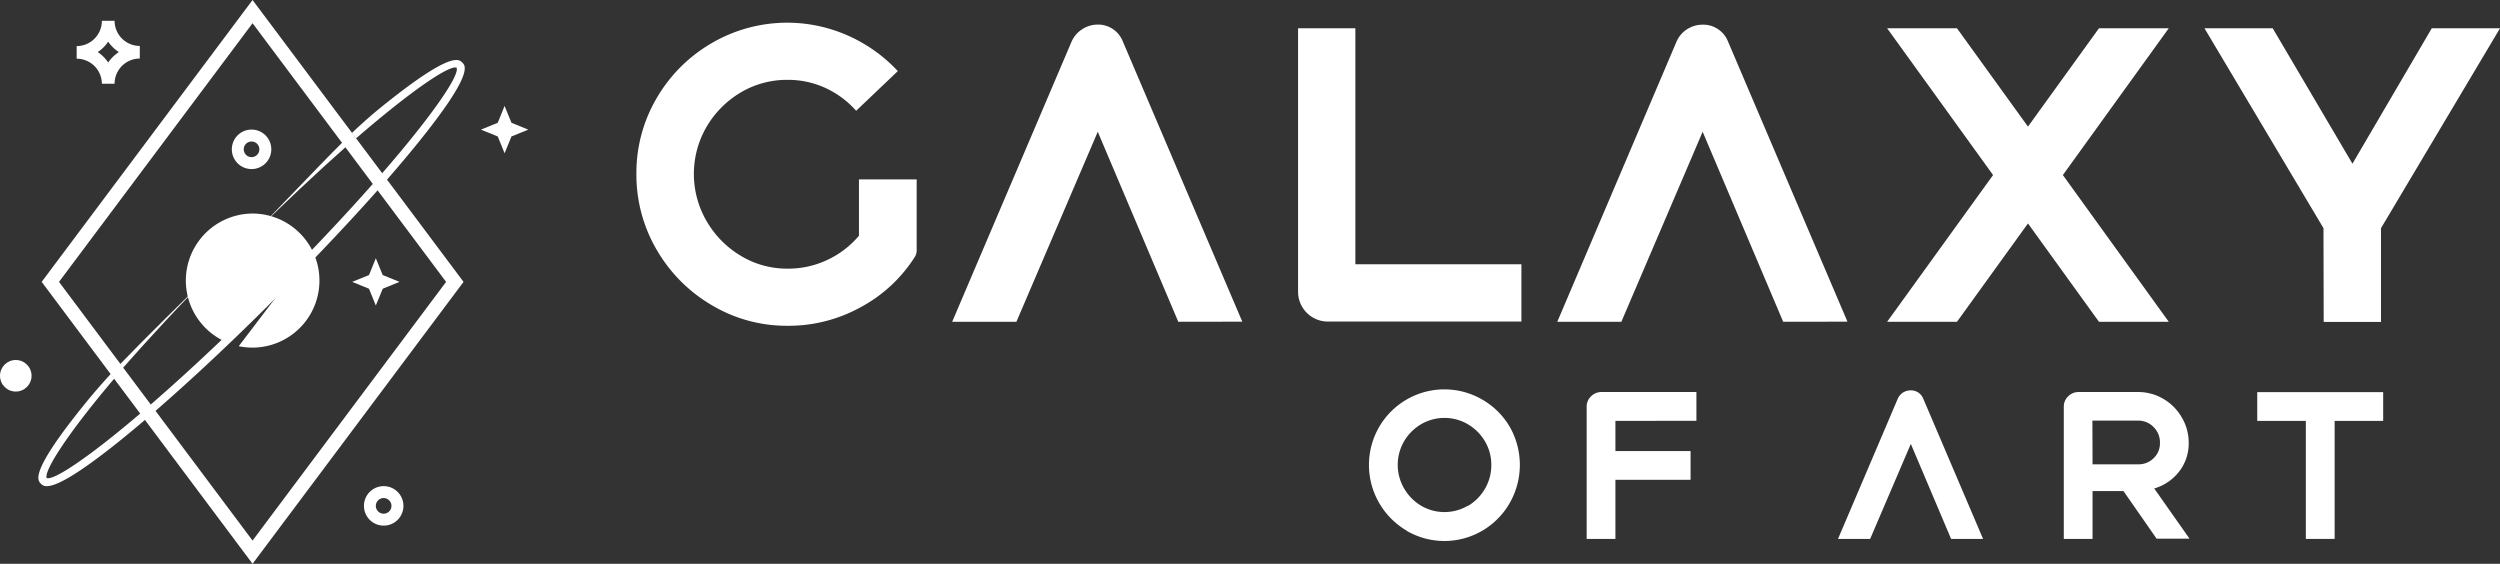
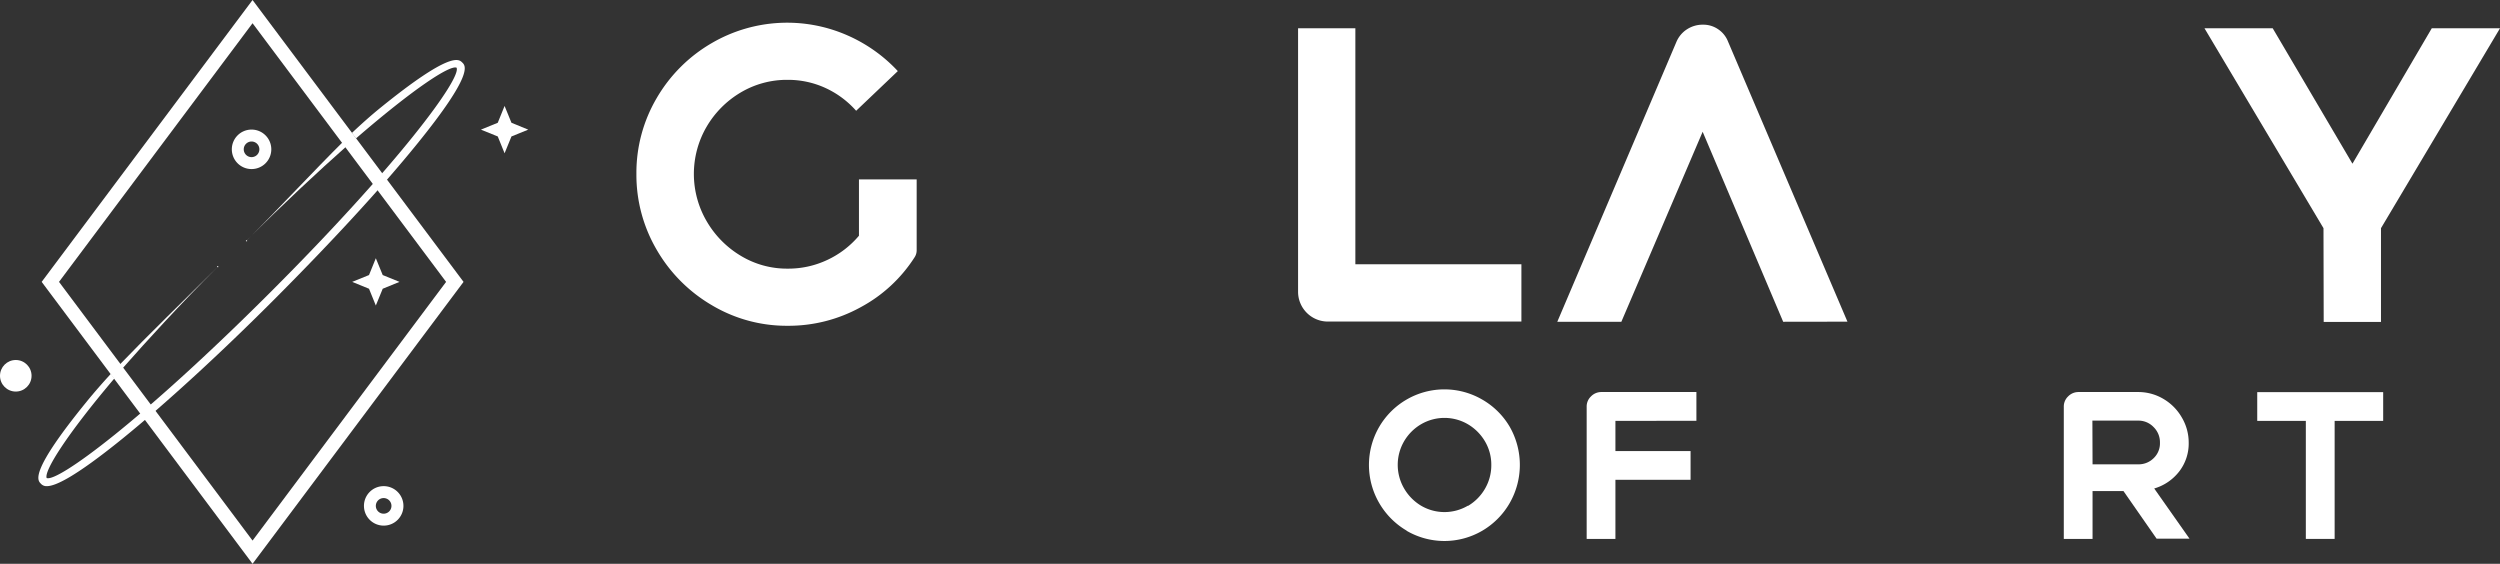
<svg xmlns="http://www.w3.org/2000/svg" viewBox="0 0 480 108.25">
  <rect x="0" y="0" width="480" height="108.25" fill="#333333" stroke="none" />
  <defs>
    <style>.cls-1{fill:#fff;}</style>
  </defs>
  <g id="Layer_2" data-name="Layer 2">
    <g id="Page_2" data-name="Page 2">
      <g id="Symbol">
        <path class="cls-1" d="M22.92,70.07l.55.72c5-5.67,11-12.24,18.28-19.51.09.06.21.08.15-.16-.31-.07-.26.08-.15.16C35,58,28.48,64.28,22.92,70.07Z" />
        <path class="cls-1" d="M47.38,46.15C54.54,39,61,33,66.57,28.05l-.65-.88c-5.7,5.65-11.86,12.32-18.54,19-.09-.07-.2-.09-.15.15C47.54,46.38,47.48,46.23,47.38,46.15Z" />
        <path class="cls-1" d="M48.49,4.46,85.65,54.12,48.49,103.79,11.33,54.12,48.49,4.46m0-4.46L8,54.12l40.49,54.13L89,54.12,48.49,0Z" />
-         <path class="cls-1" d="M48.49,41A12.87,12.87,0,0,0,43.7,65.79l9.75-9.32-7.61,10A12.87,12.87,0,1,0,48.49,41Z" />
        <path class="cls-1" d="M88.75,12c-.67-.66-2.23-2.22-15.68,8.67-1.78,1.44-3.62,3.08-5.51,4.86l.79,1.05C79.43,17,86.41,12.43,87.66,13c1,2-11.18,18.56-35.7,43.07s-40.89,36.57-43,35.71c-.53-1.34,3.79-8.25,13-19.12l-.67-.89c-1.7,1.85-3.28,3.66-4.7,5.41C5.62,90.64,7.18,92.2,7.84,92.86A1.42,1.42,0,0,0,9,93.34c1.54,0,5.13-1.52,14.54-9.14C31.87,77.44,42.36,67.83,53,57.15S73.32,36,80.08,27.64C91,14.18,89.41,12.63,88.75,12Z" />
        <g id="_Path_" data-name="&lt;Path&gt;">
          <path class="cls-1" d="M44.51,28.67a3.79,3.79,0,1,0,3.79-3.79A3.79,3.79,0,0,0,44.51,28.67Zm3.79-1.5a1.5,1.5,0,1,1-1.5,1.5A1.5,1.5,0,0,1,48.3,27.17Z" />
        </g>
        <g id="_Path_2" data-name="&lt;Path&gt;">
-           <path class="cls-1" d="M19.56,16.08H22a4.84,4.84,0,0,1,4.84-4.84V8.82A4.84,4.84,0,0,1,22,4H19.56a4.85,4.85,0,0,1-4.84,4.85v2.42A4.84,4.84,0,0,1,19.56,16.08ZM20.77,8a7.41,7.41,0,0,0,2.05,2,7.37,7.37,0,0,0-2.05,2h0a7.29,7.29,0,0,0-2-2h0A7.24,7.24,0,0,0,20.77,8Z" />
-         </g>
+           </g>
        <circle class="cls-1" cx="3.03" cy="72.15" r="3.03" />
        <polygon class="cls-1" points="96.88 20.34 95.57 23.57 92.34 24.89 95.57 26.2 96.88 29.43 98.2 26.2 101.42 24.89 98.2 23.57 96.88 20.34" />
        <g id="_Path_3" data-name="&lt;Path&gt;">
          <path class="cls-1" d="M69.88,97.13a3.79,3.79,0,1,0,3.78-3.79A3.78,3.78,0,0,0,69.88,97.13Zm3.78-1.5a1.5,1.5,0,1,1-1.5,1.5A1.5,1.5,0,0,1,73.66,95.63Z" />
        </g>
        <polygon class="cls-1" points="72.16 49.58 70.85 52.81 67.62 54.12 70.85 55.44 72.16 58.66 73.48 55.44 76.7 54.12 73.48 52.81 72.16 49.58" />
      </g>
      <g id="Text_1" data-name="Text 1">
        <path class="cls-1" d="M176,34.44V48.08a2.45,2.45,0,0,1-.38,1.29A28,28,0,0,1,165.22,59a28.63,28.63,0,0,1-14,3.55,28.05,28.05,0,0,1-14.51-3.93A29.3,29.3,0,0,1,126.11,48a28.48,28.48,0,0,1-3.92-14.62,28.32,28.32,0,0,1,3.92-14.59A29.08,29.08,0,0,1,136.7,8.25a28.74,28.74,0,0,1,26.12-1.41,29.28,29.28,0,0,1,9.56,6.81l-8,7.62a17.73,17.73,0,0,0-5.9-4.38,17.17,17.17,0,0,0-7.27-1.56,17.35,17.35,0,0,0-9,2.43,18.47,18.47,0,0,0-6.55,6.59,18,18,0,0,0,0,18.09,18.58,18.58,0,0,0,6.55,6.66,17.12,17.12,0,0,0,9,2.48,17.61,17.61,0,0,0,7.65-1.68,17.79,17.79,0,0,0,6.06-4.64V34.44Z" />
-         <path class="cls-1" d="M226.23,61.78,210.77,25.3,195.15,61.78H182.82L205.74,8a5.36,5.36,0,0,1,2.06-2.4,5.48,5.48,0,0,1,3-.88,5,5,0,0,1,2.9.88,5.11,5.11,0,0,1,1.9,2.4l22.92,53.76Z" />
        <path class="cls-1" d="M292.11,50.74v11H254.94a5.72,5.72,0,0,1-5.71-5.63V5.43h11V50.74Z" />
        <path class="cls-1" d="M342.37,61.78,326.91,25.3,311.3,61.78H299L321.89,8a5.34,5.34,0,0,1,2.05-2.4A5.51,5.51,0,0,1,327,4.74a5,5,0,0,1,2.89.88A5.06,5.06,0,0,1,331.79,8l22.92,53.76Z" />
-         <path class="cls-1" d="M396.07,33.61,416.4,61.78H403L389.37,42.9,375.74,61.78H362.33l20.34-28.17L362.33,5.43h13.41l13.63,18.88L403,5.43h13.4Z" />
        <path class="cls-1" d="M446.11,43.81,423.26,5.43h13.1l15.31,26,15.23-26H480L457.15,43.81v18h-11Z" />
      </g>
      <path class="cls-1" d="M270.09,101.89a14.66,14.66,0,0,1-5.29-5.32,14.57,14.57,0,0,1,0-14.6,14.53,14.53,0,0,1,5.29-5.27,14.46,14.46,0,0,1,14.47,0,14.45,14.45,0,0,1,5.3,5.23,14.75,14.75,0,0,1,0,14.66,14.56,14.56,0,0,1-5.28,5.32,14.41,14.41,0,0,1-14.51,0Zm11.75-4.75a9.13,9.13,0,0,0,3.28-3.31,8.93,8.93,0,0,0,1.21-4.57,8.76,8.76,0,0,0-1.21-4.51,9.23,9.23,0,0,0-3.28-3.29,8.89,8.89,0,0,0-9,0,9.13,9.13,0,0,0-3.27,3.29,9,9,0,0,0,0,9,9.27,9.27,0,0,0,3.27,3.34,8.86,8.86,0,0,0,9,0Z" />
      <path class="cls-1" d="M310.16,80.81V86.6h14.43v5.52H310.16v11.35h-5.52V78.11a2.67,2.67,0,0,1,.83-2,2.75,2.75,0,0,1,2-.84h18.24v5.52Z" />
-       <path class="cls-1" d="M374.61,103.47l-7.73-18.24-7.81,18.24H352.9l11.46-26.89a2.74,2.74,0,0,1,1-1.2,2.8,2.8,0,0,1,1.52-.43,2.52,2.52,0,0,1,1.45.43,2.57,2.57,0,0,1,.95,1.2l11.47,26.89Z" />
      <path class="cls-1" d="M407.71,94.29h-5.94v9.18h-5.52V78.11a2.67,2.67,0,0,1,.83-2,2.75,2.75,0,0,1,2-.84h11.42a9.45,9.45,0,0,1,4.86,1.31,9.75,9.75,0,0,1,3.54,3.56A9.45,9.45,0,0,1,420.23,85a8.77,8.77,0,0,1-1.82,5.52,9.43,9.43,0,0,1-4.8,3.27l6.78,9.64h-6.32Zm-5.94-5.14h8.75a4.07,4.07,0,0,0,3-1.2A3.91,3.91,0,0,0,414.71,85a4.07,4.07,0,0,0-1.22-3,4,4,0,0,0-3-1.24h-8.75Z" />
      <path class="cls-1" d="M457.57,80.81h-9.32v22.66h-5.53V80.81h-9.33V75.29h24.18Z" />
    </g>
  </g>
</svg>